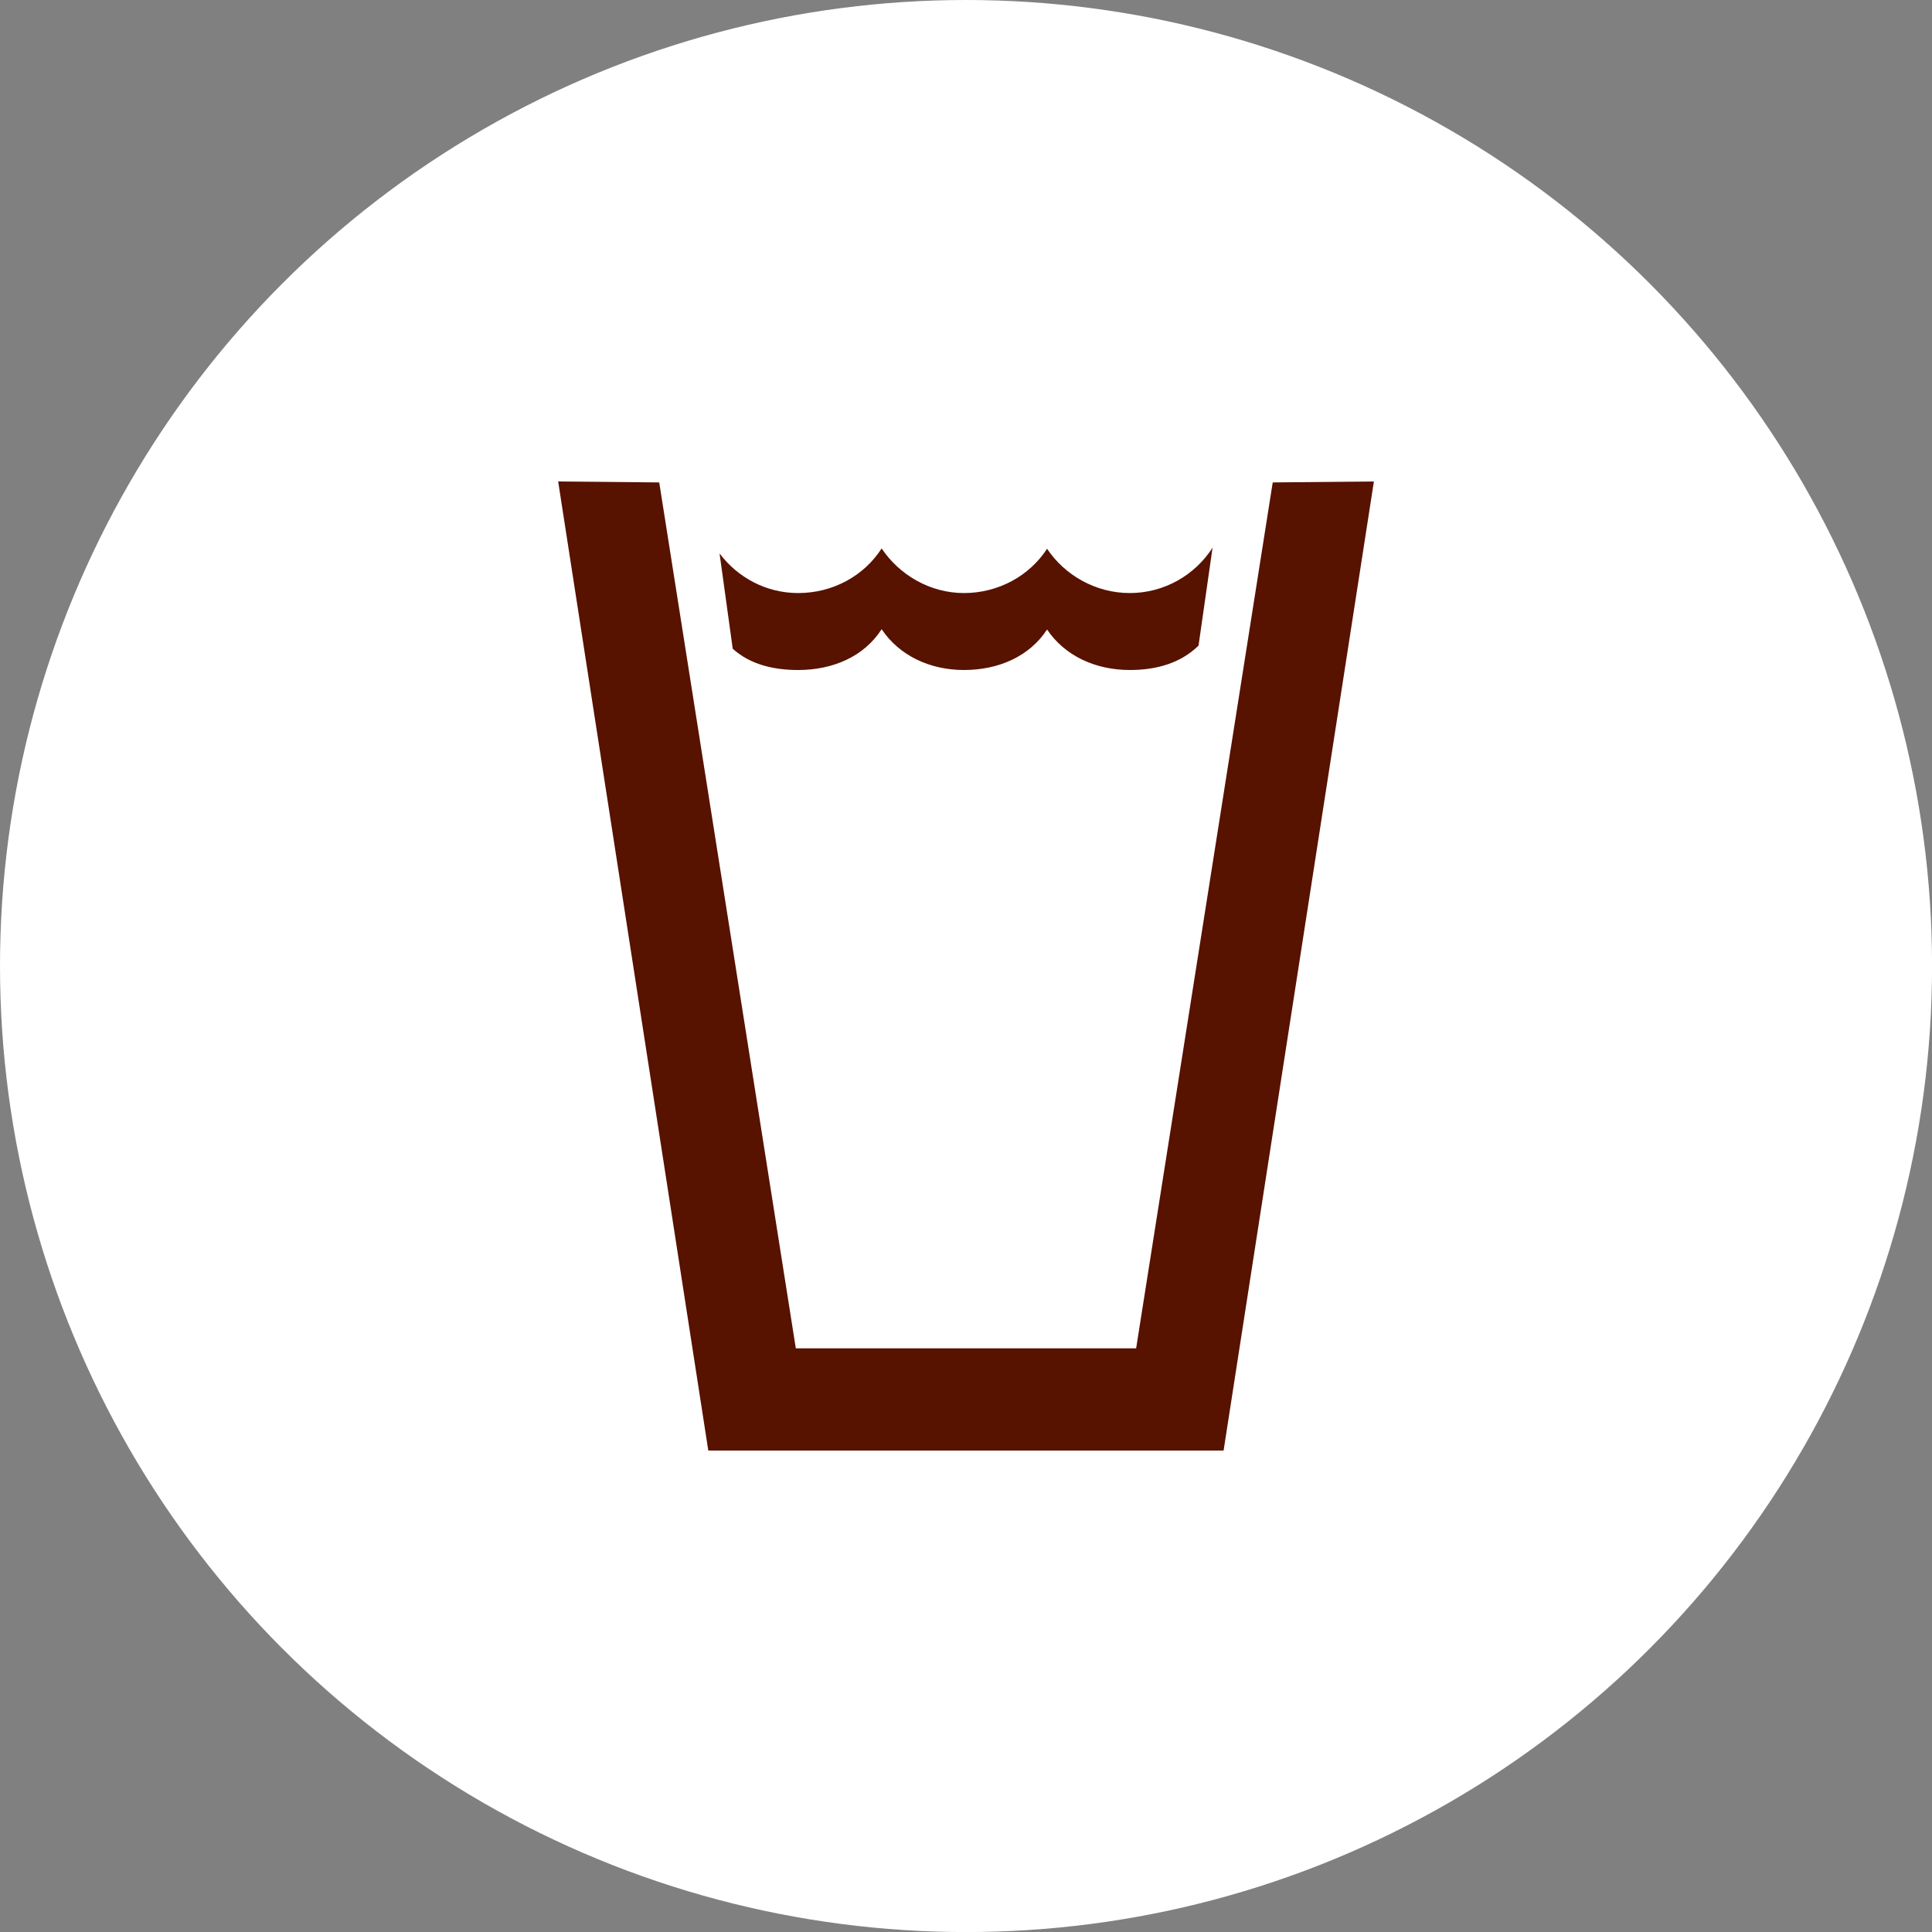
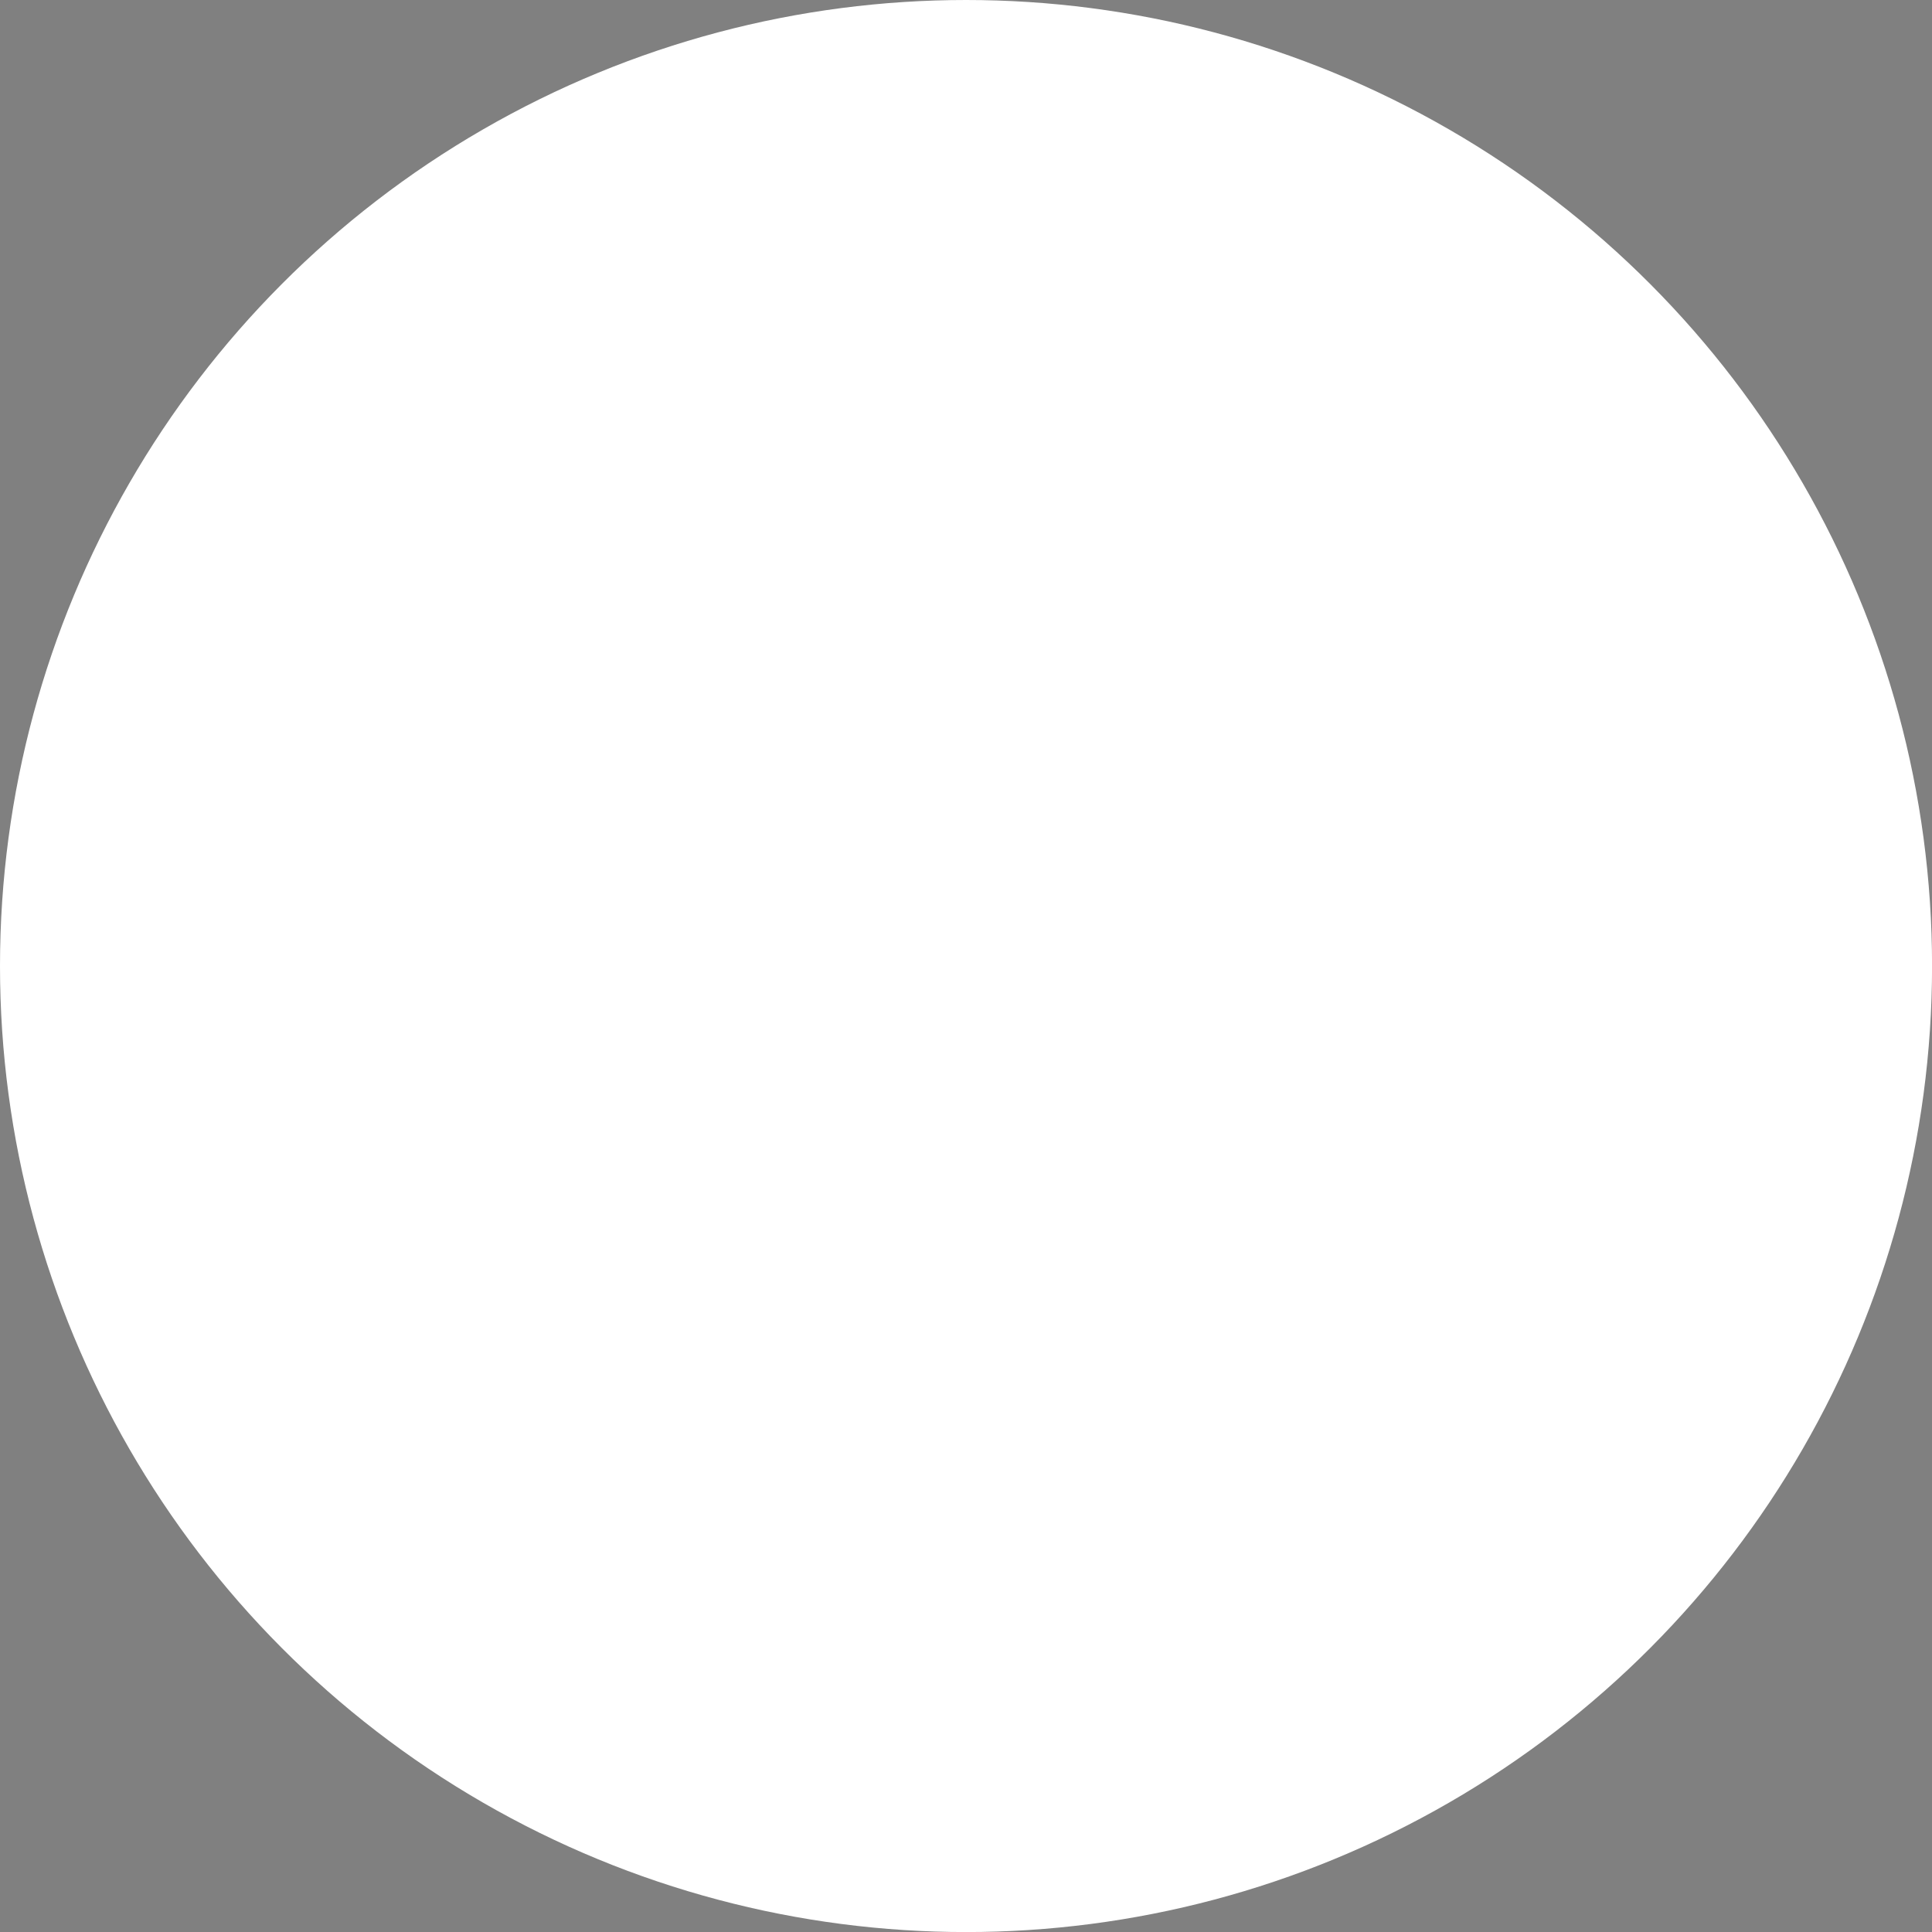
<svg xmlns="http://www.w3.org/2000/svg" version="1.1" id="Layer_1" x="0px" y="0px" width="36.379px" height="36.379px" viewBox="0 0 36.379 36.379" enable-background="new 0 0 36.379 36.379" xml:space="preserve">
  <rect x="0" y="0" width="36.379" height="36.379" fill="#808080" stroke="none" />
  <g id="Layer_1_1_">
    <circle fill="#FFFFFF" cx="18.19" cy="18.19" r="18.19" />
  </g>
  <g>
-     <path fill="#571200" d="M22.568,12.157c-0.338,0.33-0.791,0.459-1.295,0.459c-0.641,0-1.223-0.264-1.557-0.763   c-0.332,0.509-0.916,0.763-1.565,0.763c-0.639,0-1.216-0.269-1.55-0.768c-0.332,0.515-0.917,0.768-1.572,0.768   c-0.473,0-0.905-0.107-1.232-0.4l-0.248-1.795c0.34,0.453,0.877,0.746,1.48,0.746c0.655,0,1.24-0.324,1.572-0.84   c0.334,0.499,0.911,0.84,1.55,0.84c0.649,0,1.233-0.324,1.565-0.834c0.334,0.499,0.916,0.834,1.557,0.834   c0.652,0,1.229-0.34,1.559-0.854L22.568,12.157z" />
-     <polygon fill="#571200" points="23.965,9.084 21.393,25.389 14.985,25.389 12.413,9.084 10.51,9.066 13.337,27.313 23.04,27.313    25.87,9.066  " />
-   </g>
+     </g>
</svg>